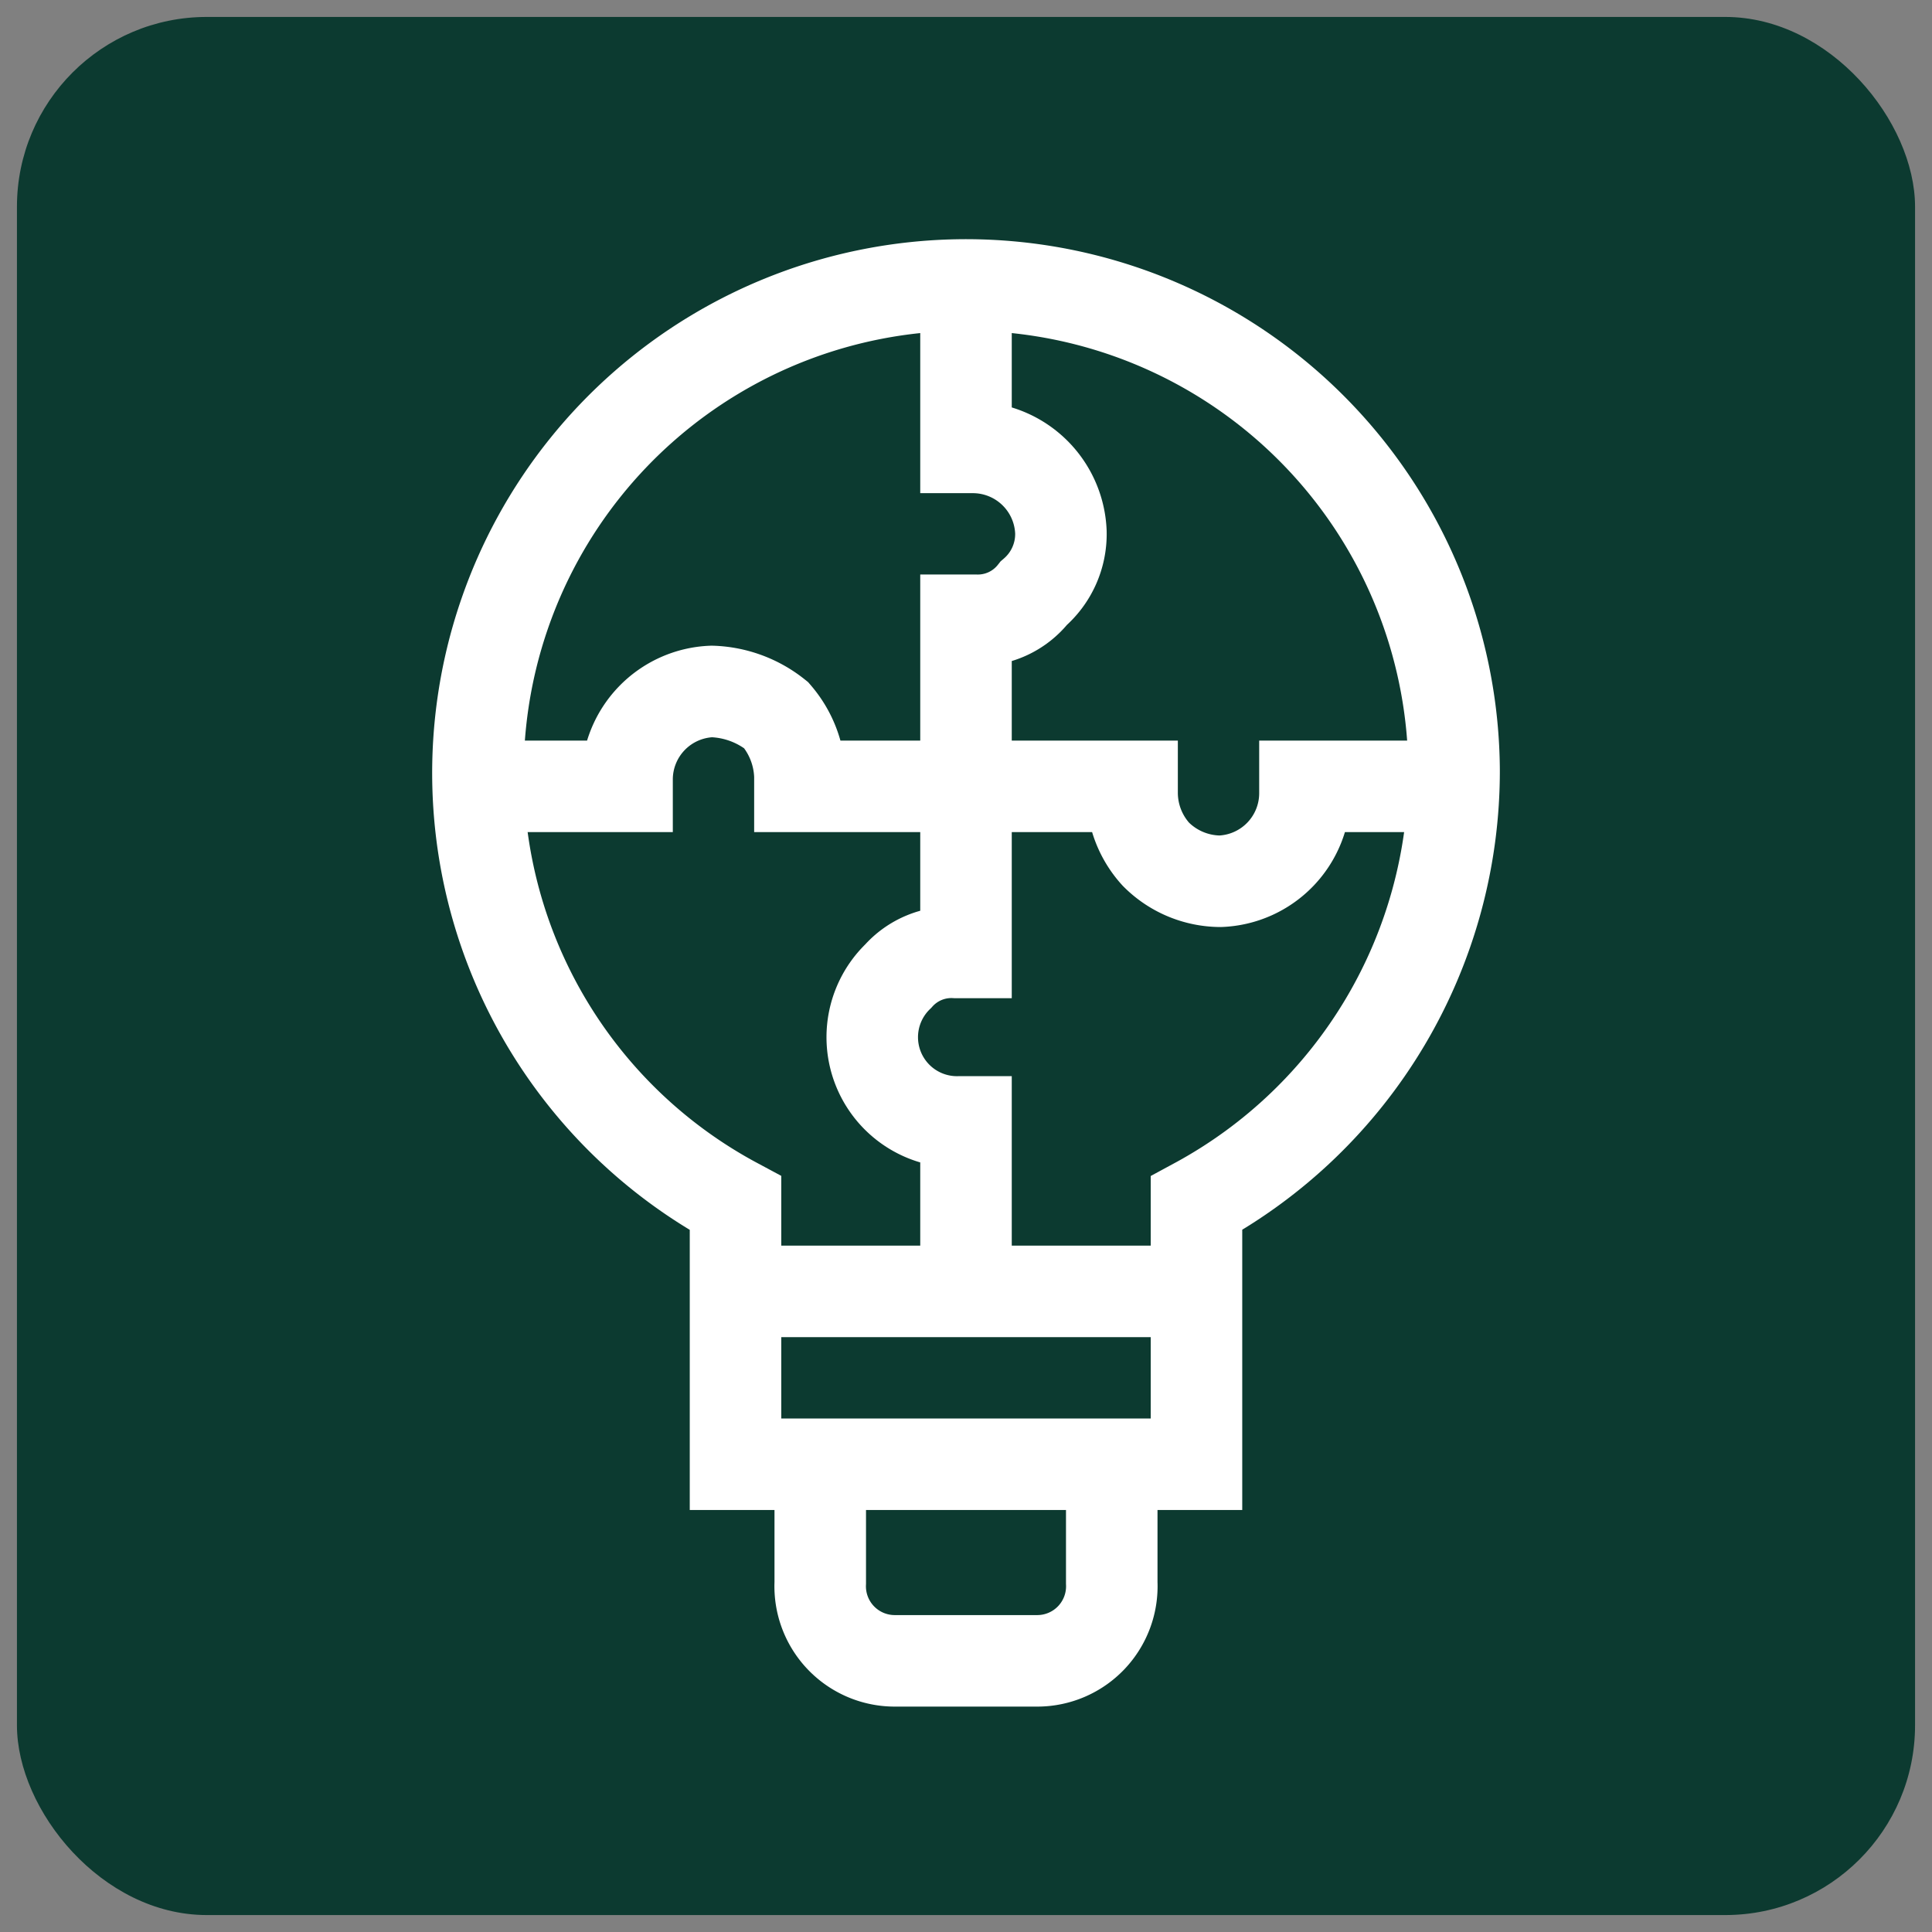
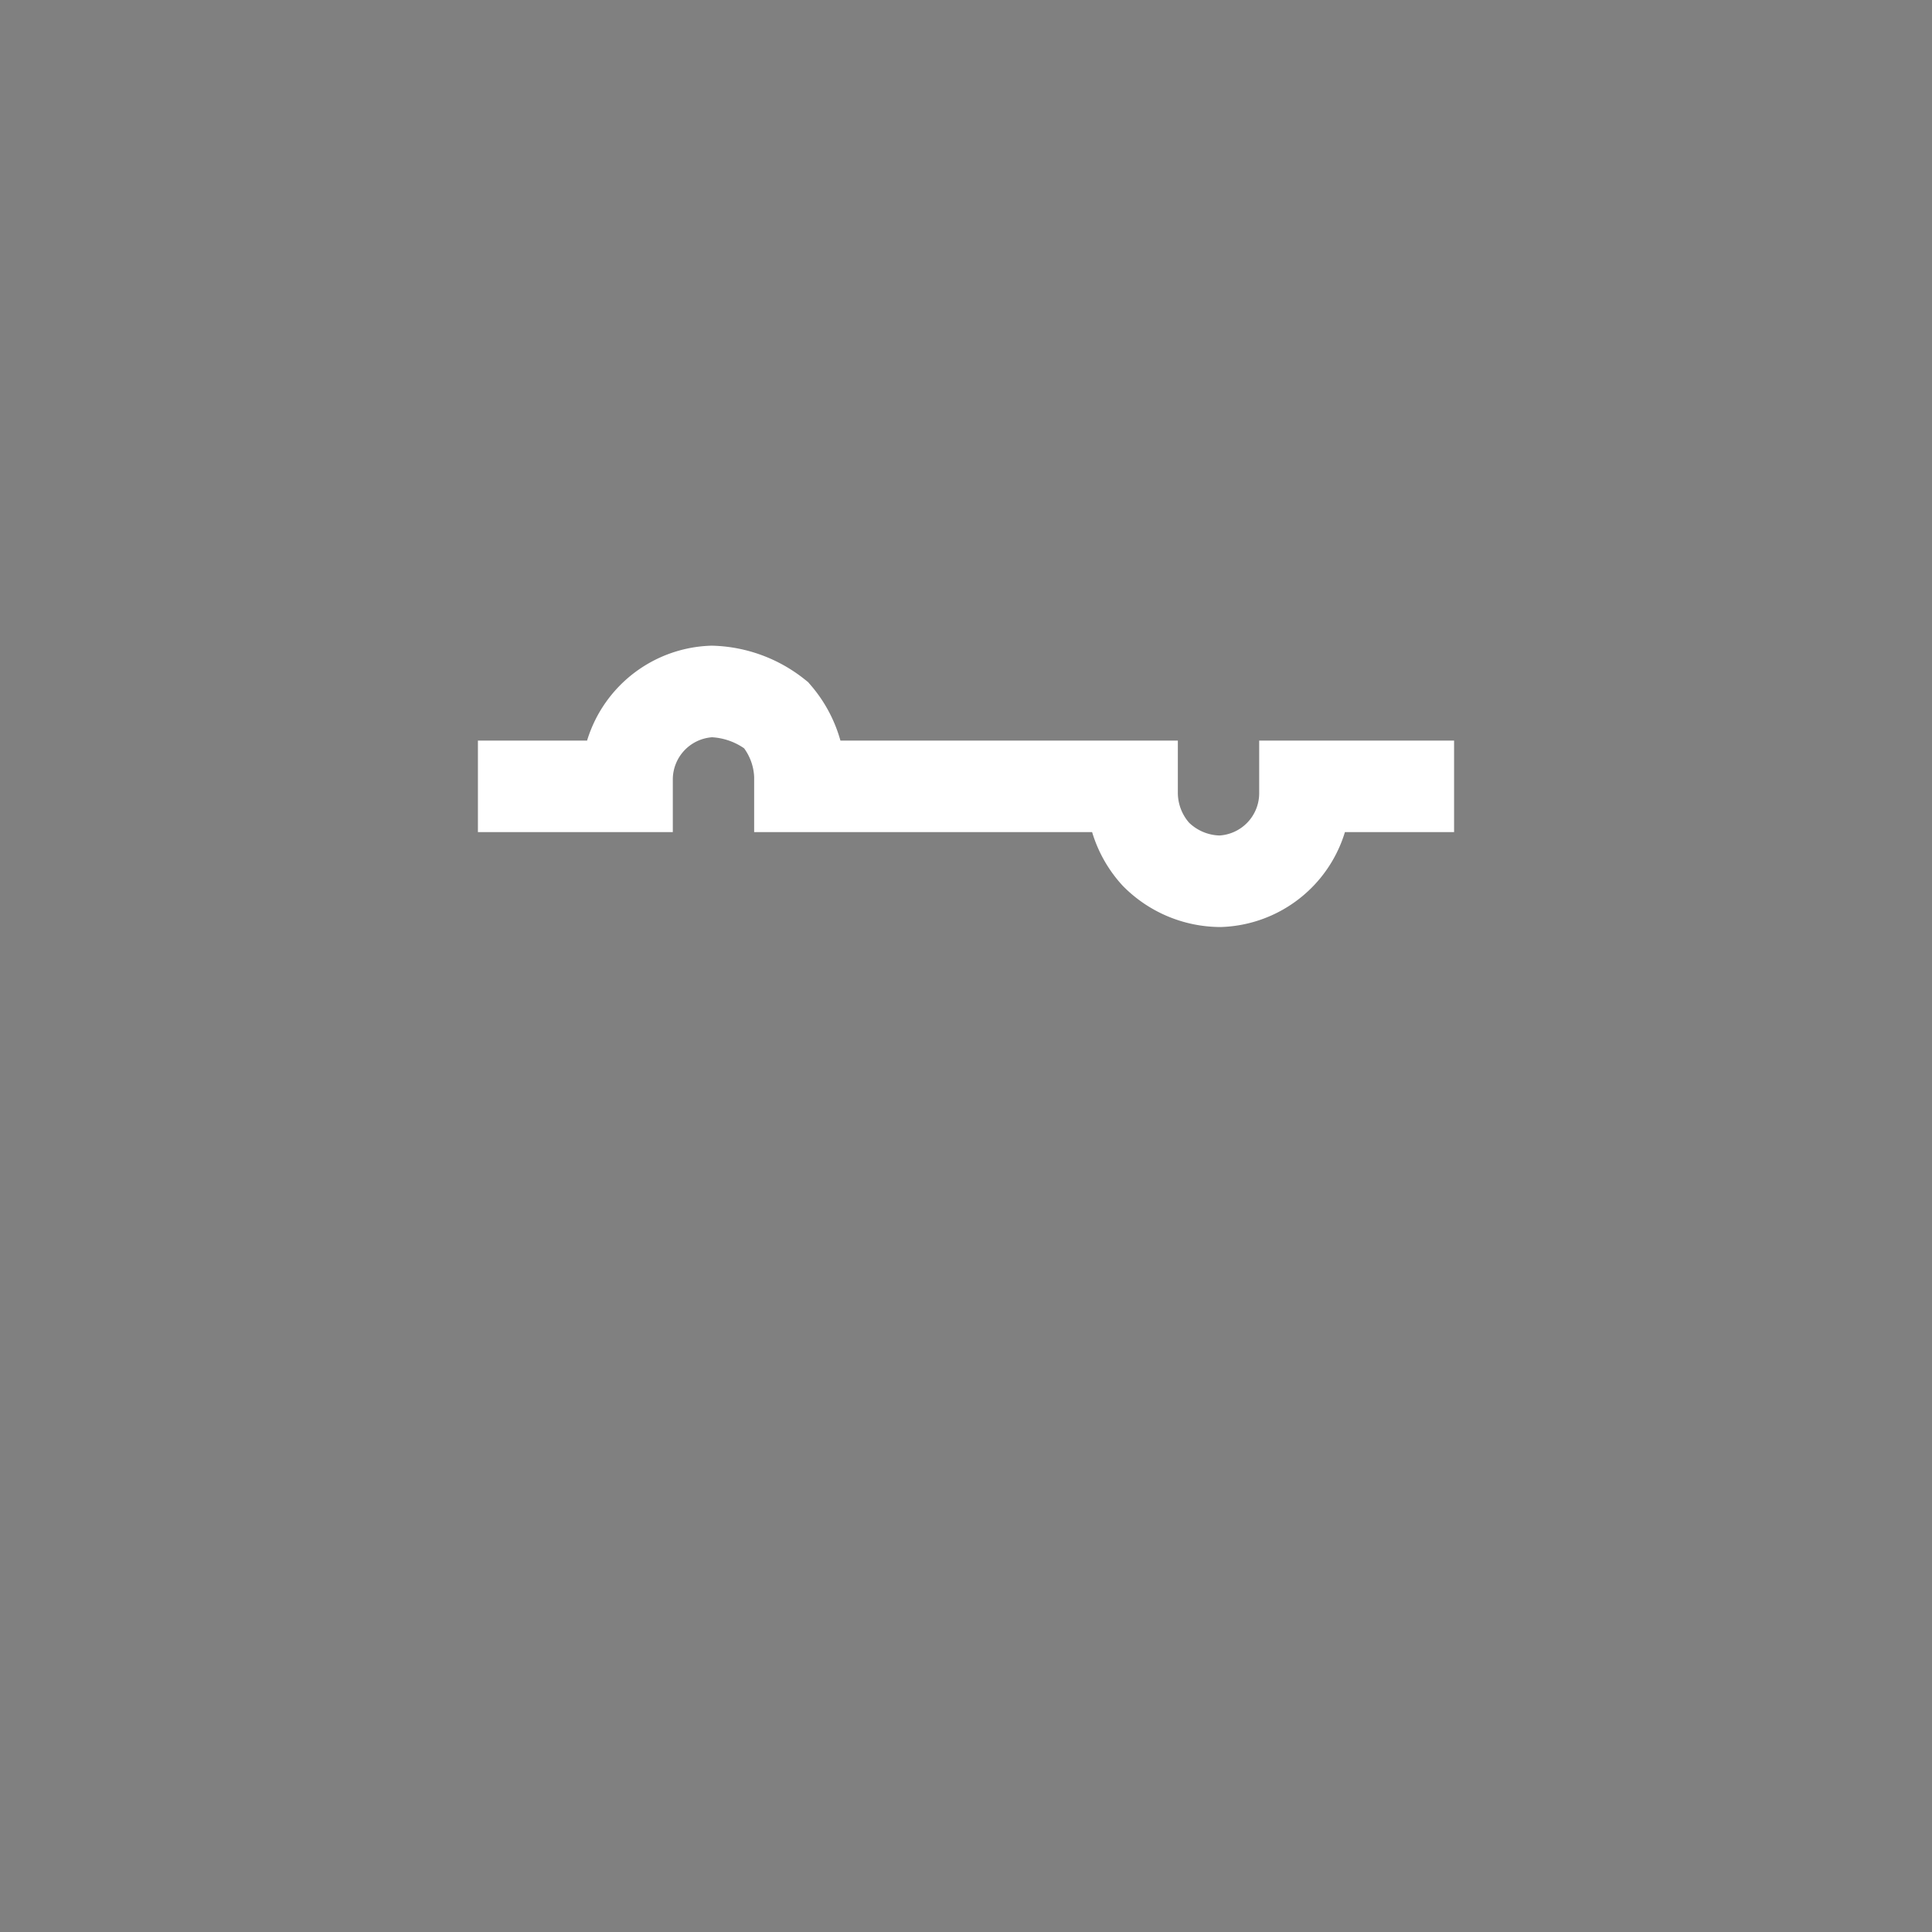
<svg xmlns="http://www.w3.org/2000/svg" viewBox="0 0 57 57">
  <rect x="0" y="0" width="57" height="57" fill="#808080" stroke="none" />
-   <rect x="0.5" y="0.5" width="56" height="56" rx="5.6" style="fill:#0c3a30" />
-   <path d="M24.2,43.2v3.5A2.2,2.2,0,0,0,26.4,49h4.2a2.2,2.2,0,0,0,2.2-2.3V43.2" style="fill:none;stroke:#fff;stroke-miterlimit:10;stroke-width:2.7px" />
-   <path d="M42.9,22.7A14.4,14.4,0,1,0,21.7,35.5v7.7H35.3V35.5A14.5,14.5,0,0,0,42.9,22.7Z" style="fill:none;stroke:#fff;stroke-miterlimit:10;stroke-width:2.7px" />
-   <line x1="21.6" y1="38.1" x2="35.8" y2="38.1" style="fill:none;stroke:#fff;stroke-miterlimit:10;stroke-width:2.7px" />
-   <path d="M28.5,8.3v4.9h.2a2.6,2.6,0,0,1,2.6,2.5,2.3,2.3,0,0,1-.8,1.8,2.1,2.1,0,0,1-1.7.8h-.3v9.8h-.3a2.1,2.1,0,0,0-1.7.7,2.5,2.5,0,0,0,1.8,4.3h.2v5" style="fill:none;stroke:#fff;stroke-miterlimit:10;stroke-width:2.7px" />
  <path d="M42.9,23.2H38.5v.2A2.6,2.6,0,0,1,36,26a2.7,2.7,0,0,1-1.9-.8,2.7,2.7,0,0,1-.7-1.8v-.2H23.6v-.3a2.9,2.9,0,0,0-.7-1.8,3.2,3.2,0,0,0-1.9-.7A2.6,2.6,0,0,0,18.5,23v.2H14.1" style="fill:none;stroke:#fff;stroke-miterlimit:10;stroke-width:2.7px" />
</svg>